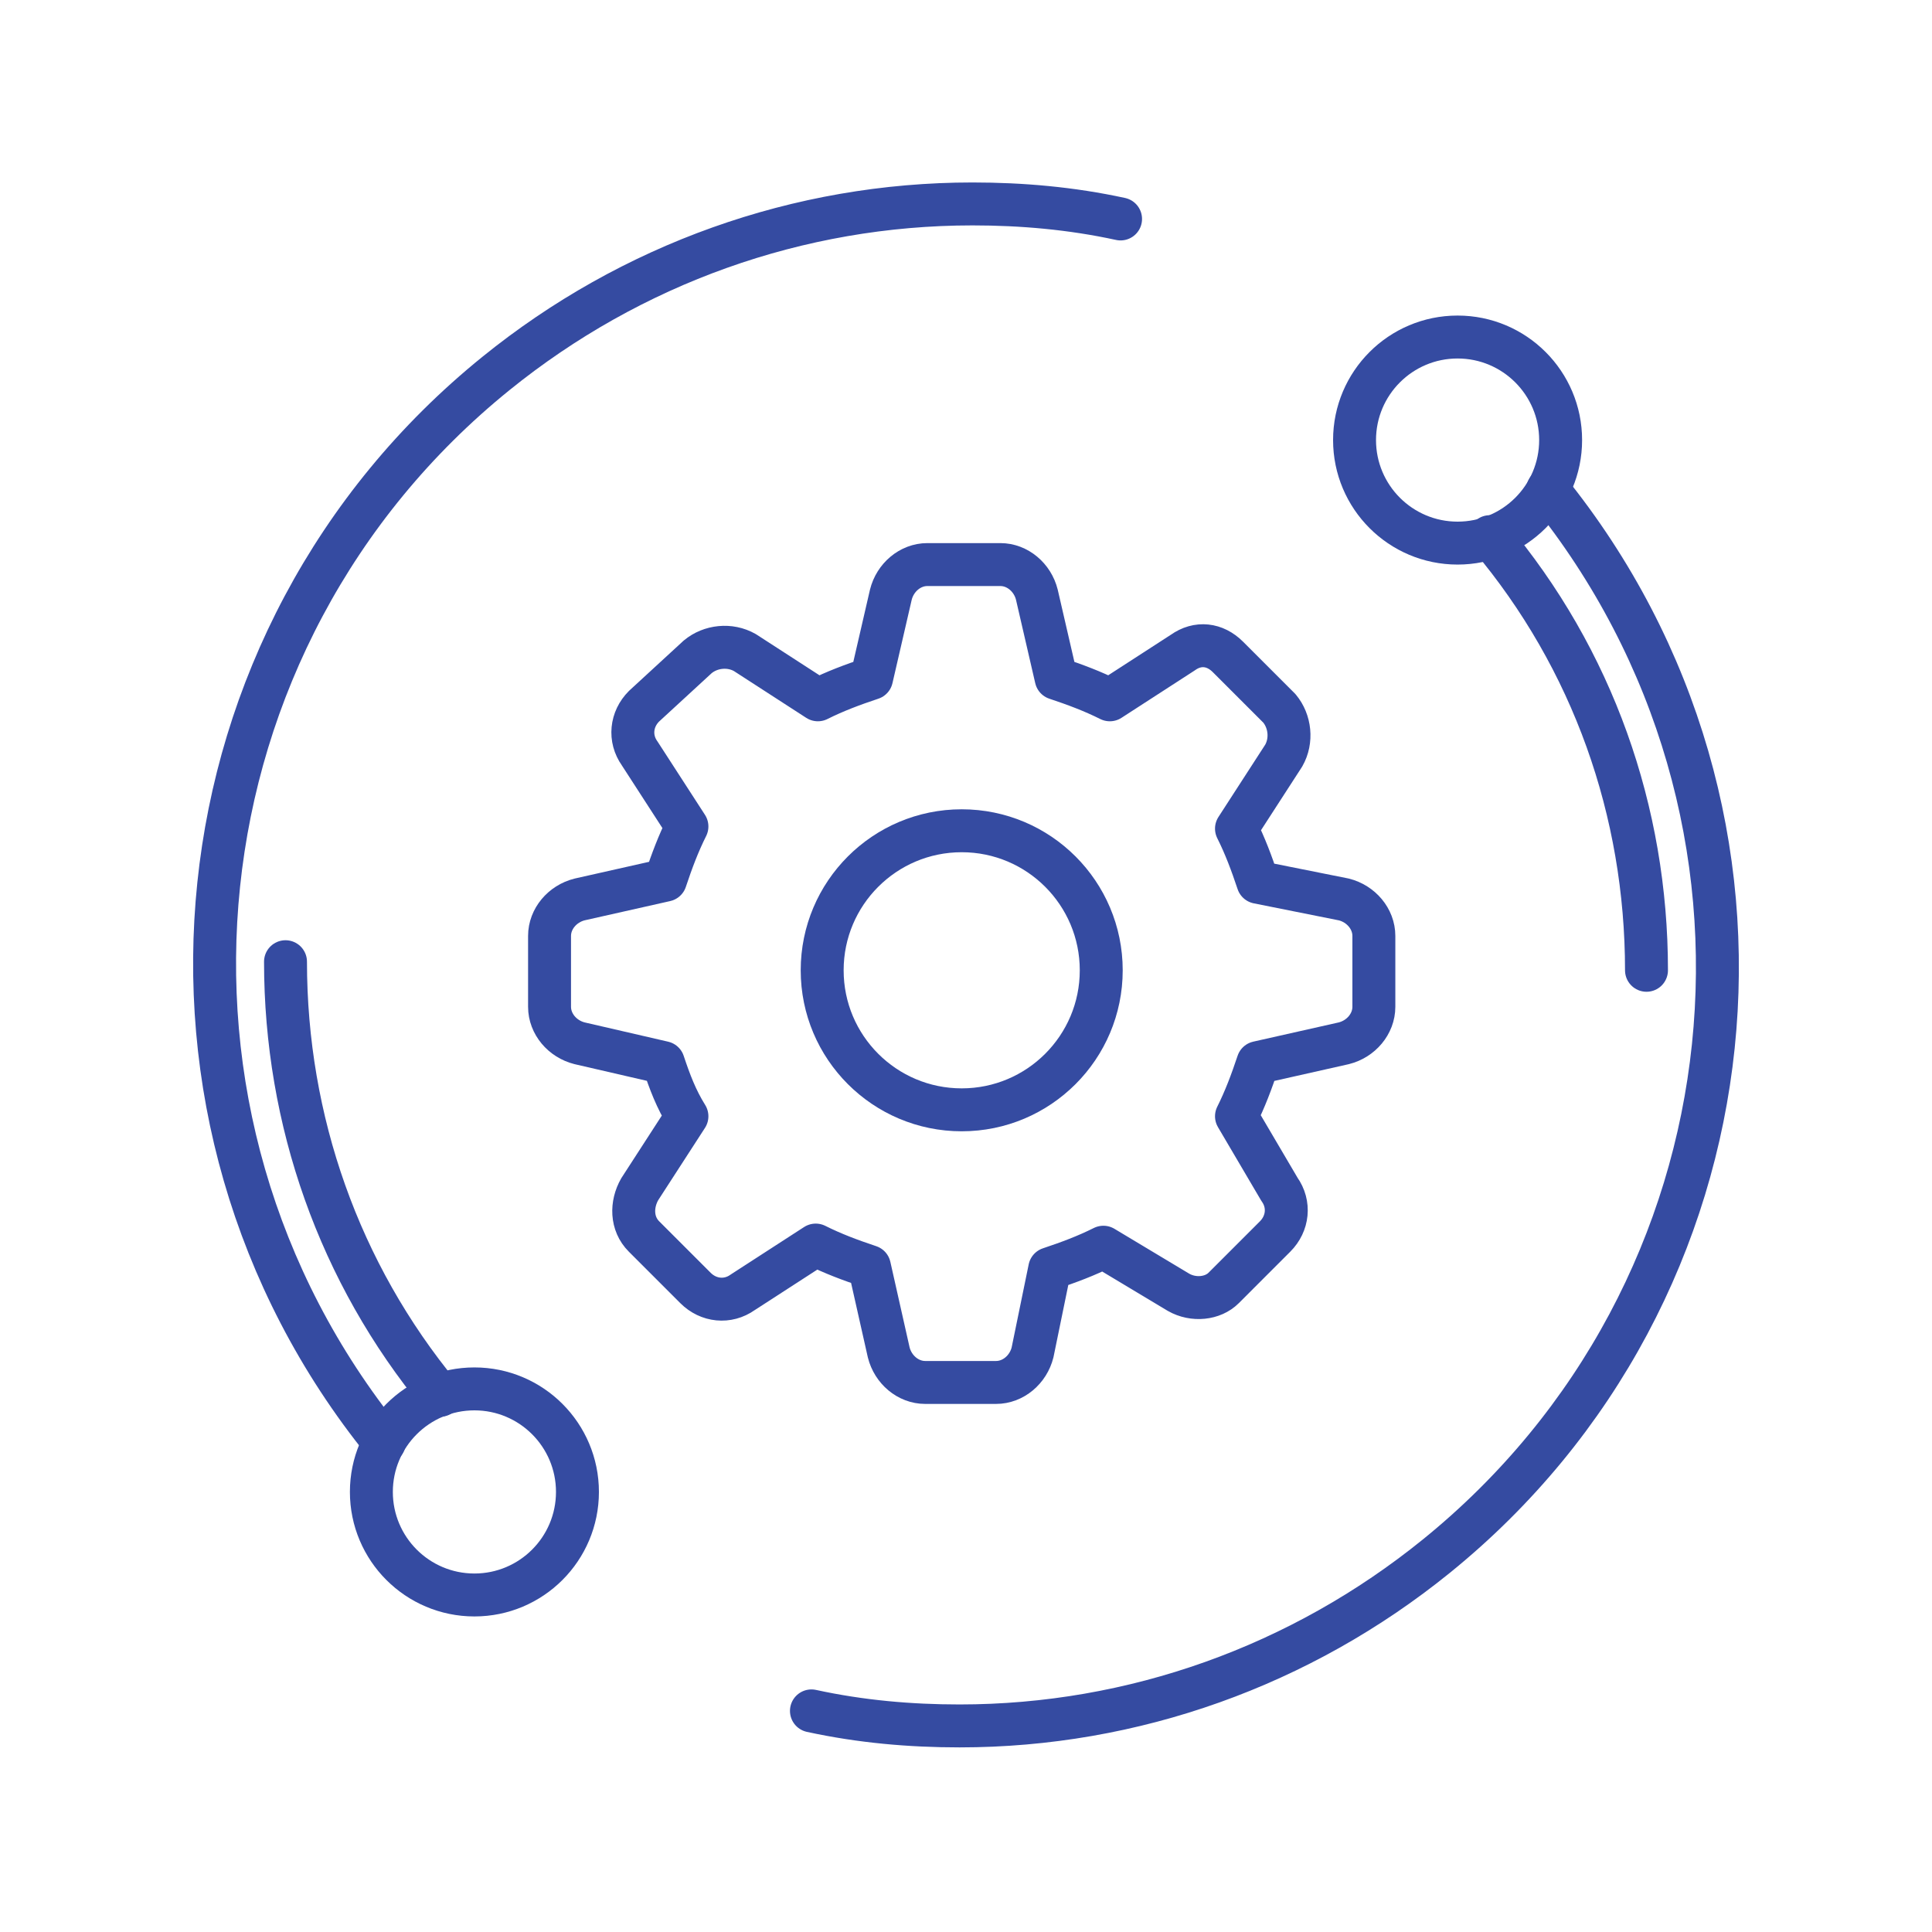
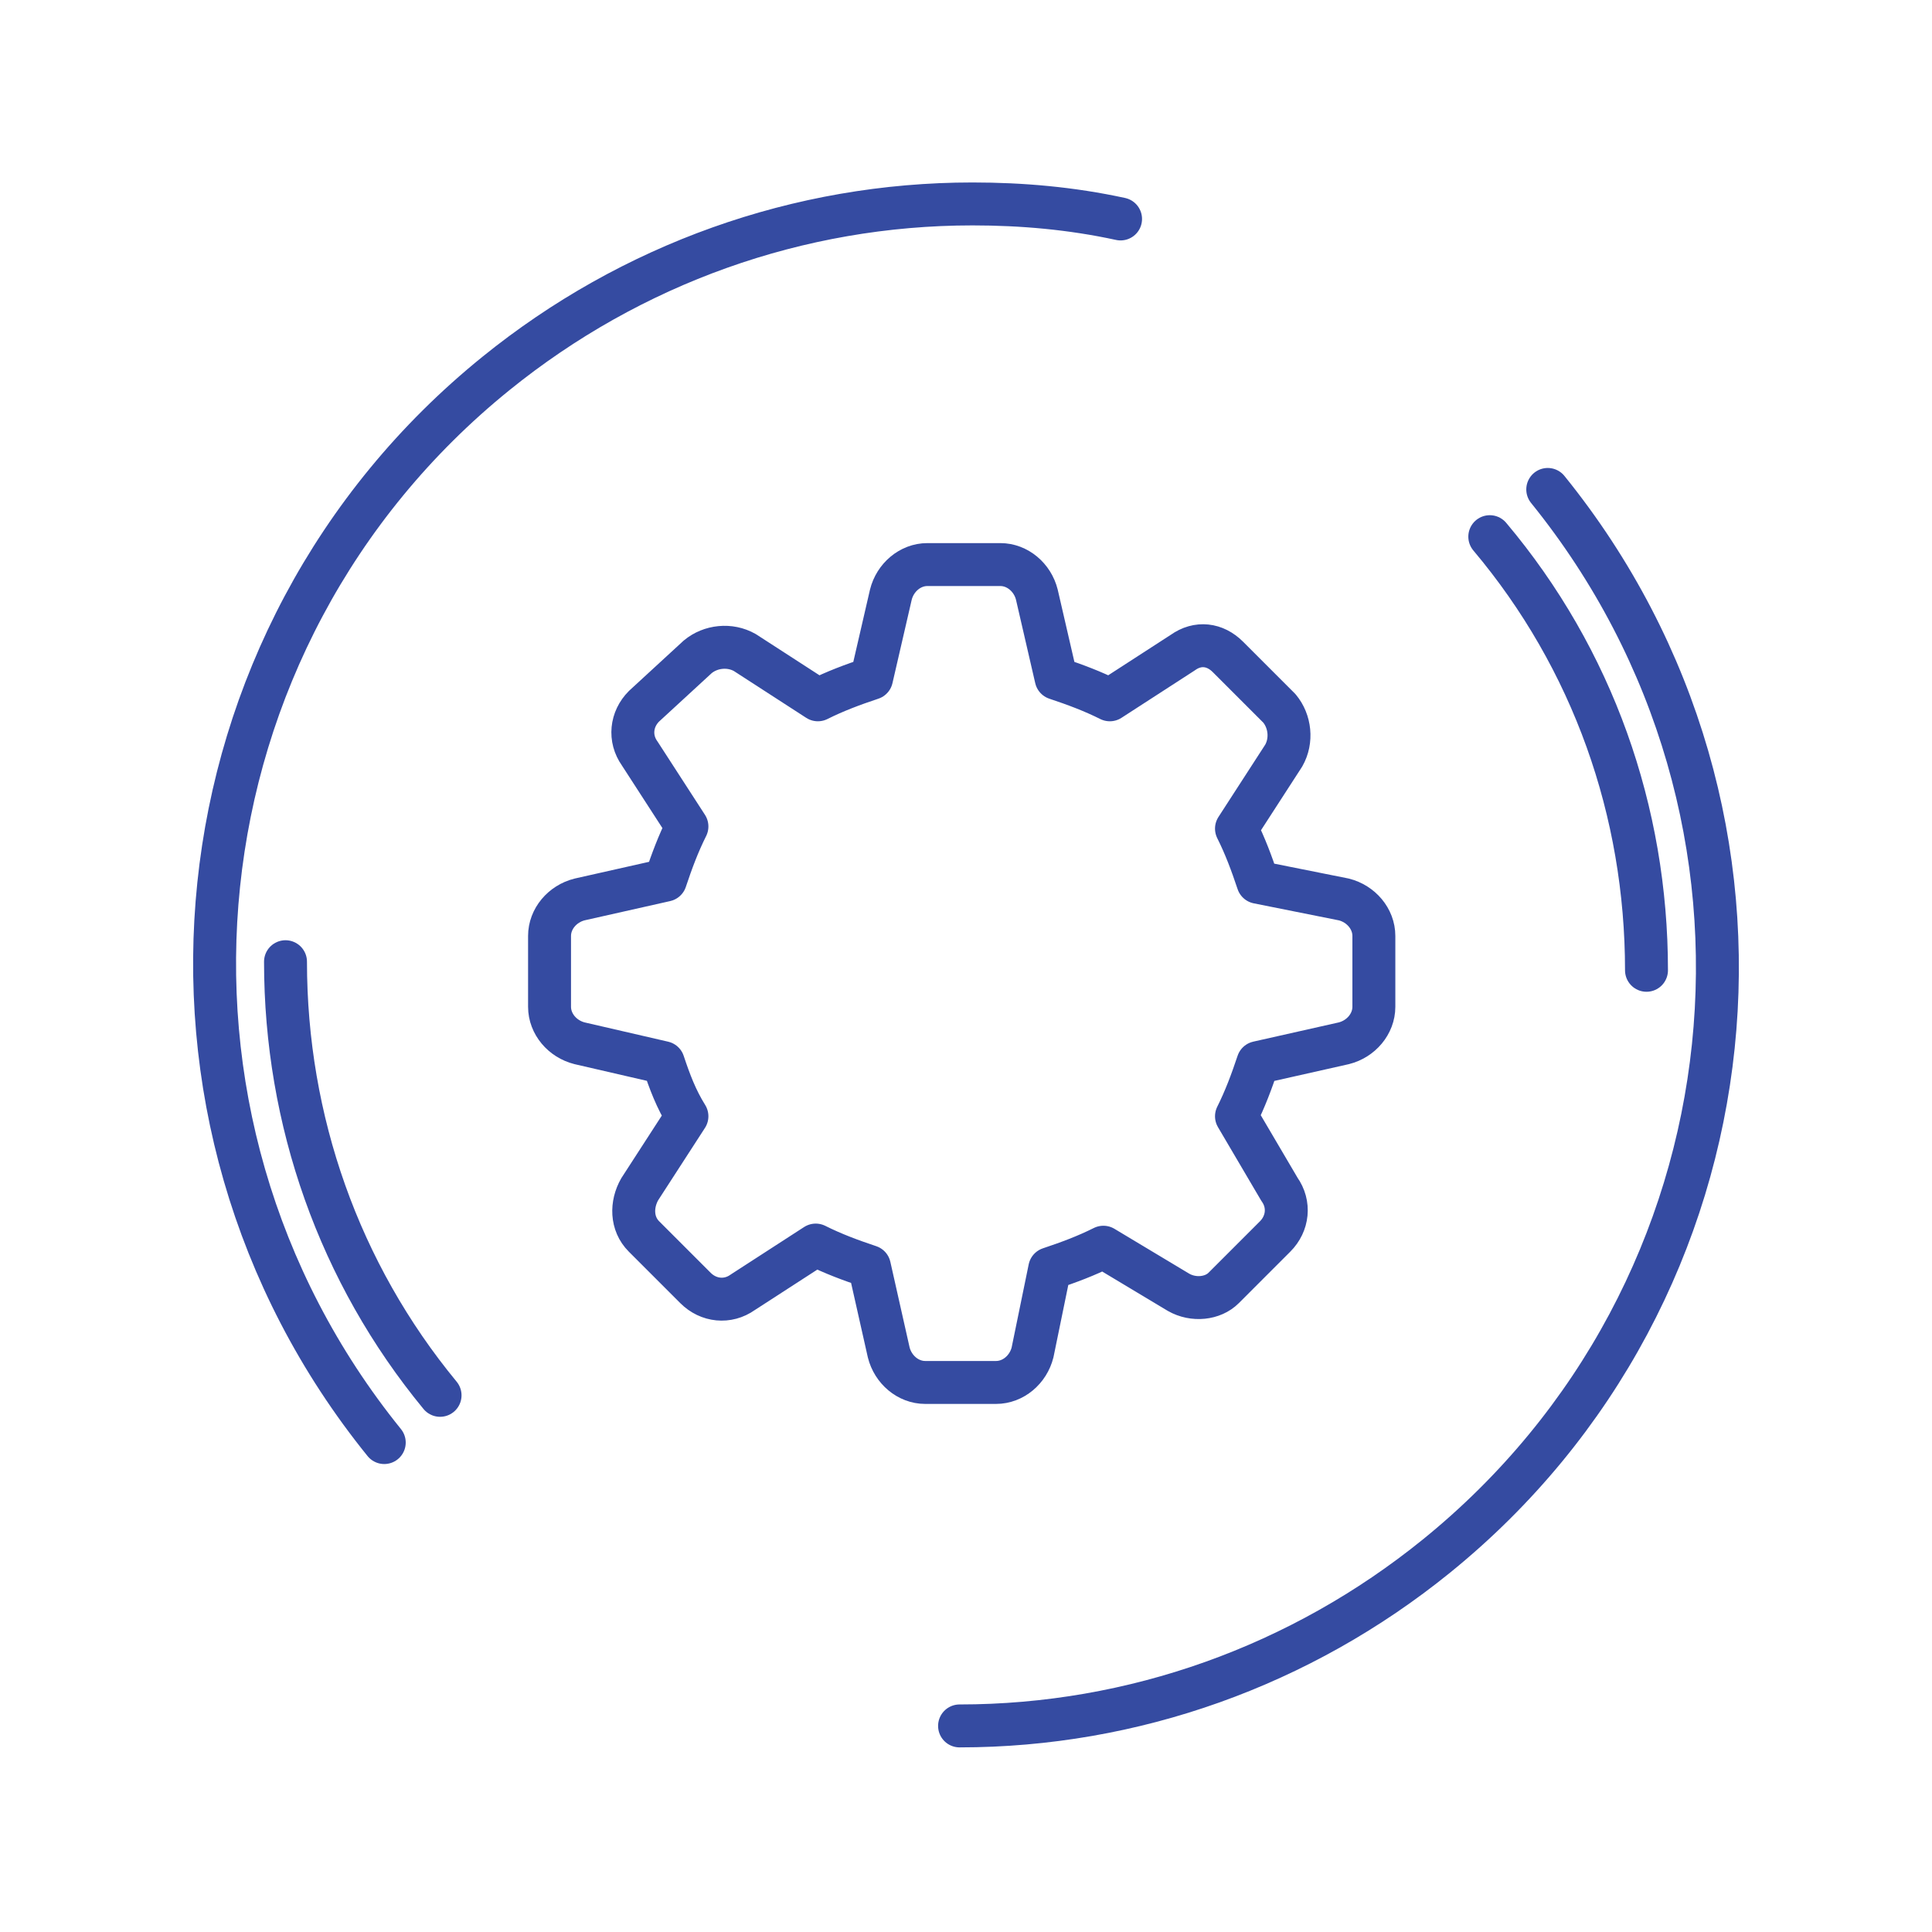
<svg xmlns="http://www.w3.org/2000/svg" version="1.1" id="Layer_1" x="0px" y="0px" viewBox="0 0 90 90" style="enable-background:new 0 0 90 90;" xml:space="preserve">
  <style type="text/css">
	.st0{fill:none;stroke:#354BA1;stroke-width:2;stroke-linecap:round;stroke-linejoin:round;}
</style>
-   <circle id="stroke" class="st0" cx="67.9" cy="20.5" r="4.8" />
-   <path id="stroke-2" class="st0" d="M72.1,22.8c12.3,15.2,10,37.4-5.2,49.7c-6.3,5.1-14.1,7.9-22.2,7.9c-2.3,0-4.6-0.2-6.9-0.7" />
+   <path id="stroke-2" class="st0" d="M72.1,22.8c12.3,15.2,10,37.4-5.2,49.7c-6.3,5.1-14.1,7.9-22.2,7.9" />
  <path id="stroke-3" class="st0" d="M76.7,45.2c0-7.4-2.5-14.5-7.3-20.2" />
-   <circle id="stroke-4" class="st0" cx="22.1" cy="69.5" r="4.8" />
  <path id="stroke-5" class="st0" d="M17.9,67.2C5.6,52,7.9,29.7,23.1,17.4c6.3-5.1,14.1-7.9,22.2-7.9c2.3,0,4.6,0.2,6.9,0.7" />
  <path id="stroke-6" class="st0" d="M13.3,44.8c0,7.4,2.5,14.5,7.2,20.2" />
  <path id="stroke-7" class="st0" d="M27,48.6l3.9,0.9c0.3,0.9,0.6,1.7,1.1,2.5l-2.2,3.4c-0.4,0.7-0.4,1.6,0.2,2.2l2.4,2.4  c0.6,0.6,1.5,0.7,2.2,0.2L38,58c0.8,0.4,1.6,0.7,2.5,1l0.9,4c0.2,0.8,0.9,1.4,1.7,1.4h3.3c0.8,0,1.5-0.6,1.7-1.4l0.8-3.9  c0.9-0.3,1.7-0.6,2.5-1l3.5,2.1c0.7,0.4,1.6,0.3,2.1-0.2l2.4-2.4c0.6-0.6,0.7-1.5,0.2-2.2L57.6,52c0.4-0.8,0.7-1.6,1-2.5l4-0.9  c0.8-0.2,1.4-0.9,1.4-1.7v-3.3c0-0.8-0.6-1.5-1.4-1.7l-4-0.8c-0.3-0.9-0.6-1.7-1-2.5l2.2-3.4c0.4-0.7,0.3-1.6-0.2-2.2l-2.4-2.4  c-0.6-0.6-1.4-0.7-2.1-0.2l-3.4,2.2c-0.8-0.4-1.6-0.7-2.5-1l-0.9-3.9c-0.2-0.8-0.9-1.4-1.7-1.4h-3.4c-0.8,0-1.5,0.6-1.7,1.4  l-0.9,3.9c-0.9,0.3-1.7,0.6-2.5,1l-3.4-2.2c-0.7-0.4-1.6-0.3-2.2,0.2L30,32.9c-0.6,0.6-0.7,1.5-0.2,2.2l2.2,3.4  c-0.4,0.8-0.7,1.6-1,2.5l-4,0.9c-0.8,0.2-1.4,0.9-1.4,1.7v3.3C25.6,47.7,26.2,48.4,27,48.6z" />
-   <circle class="st0" cx="44.8" cy="45.2" r="6.5" />
</svg>